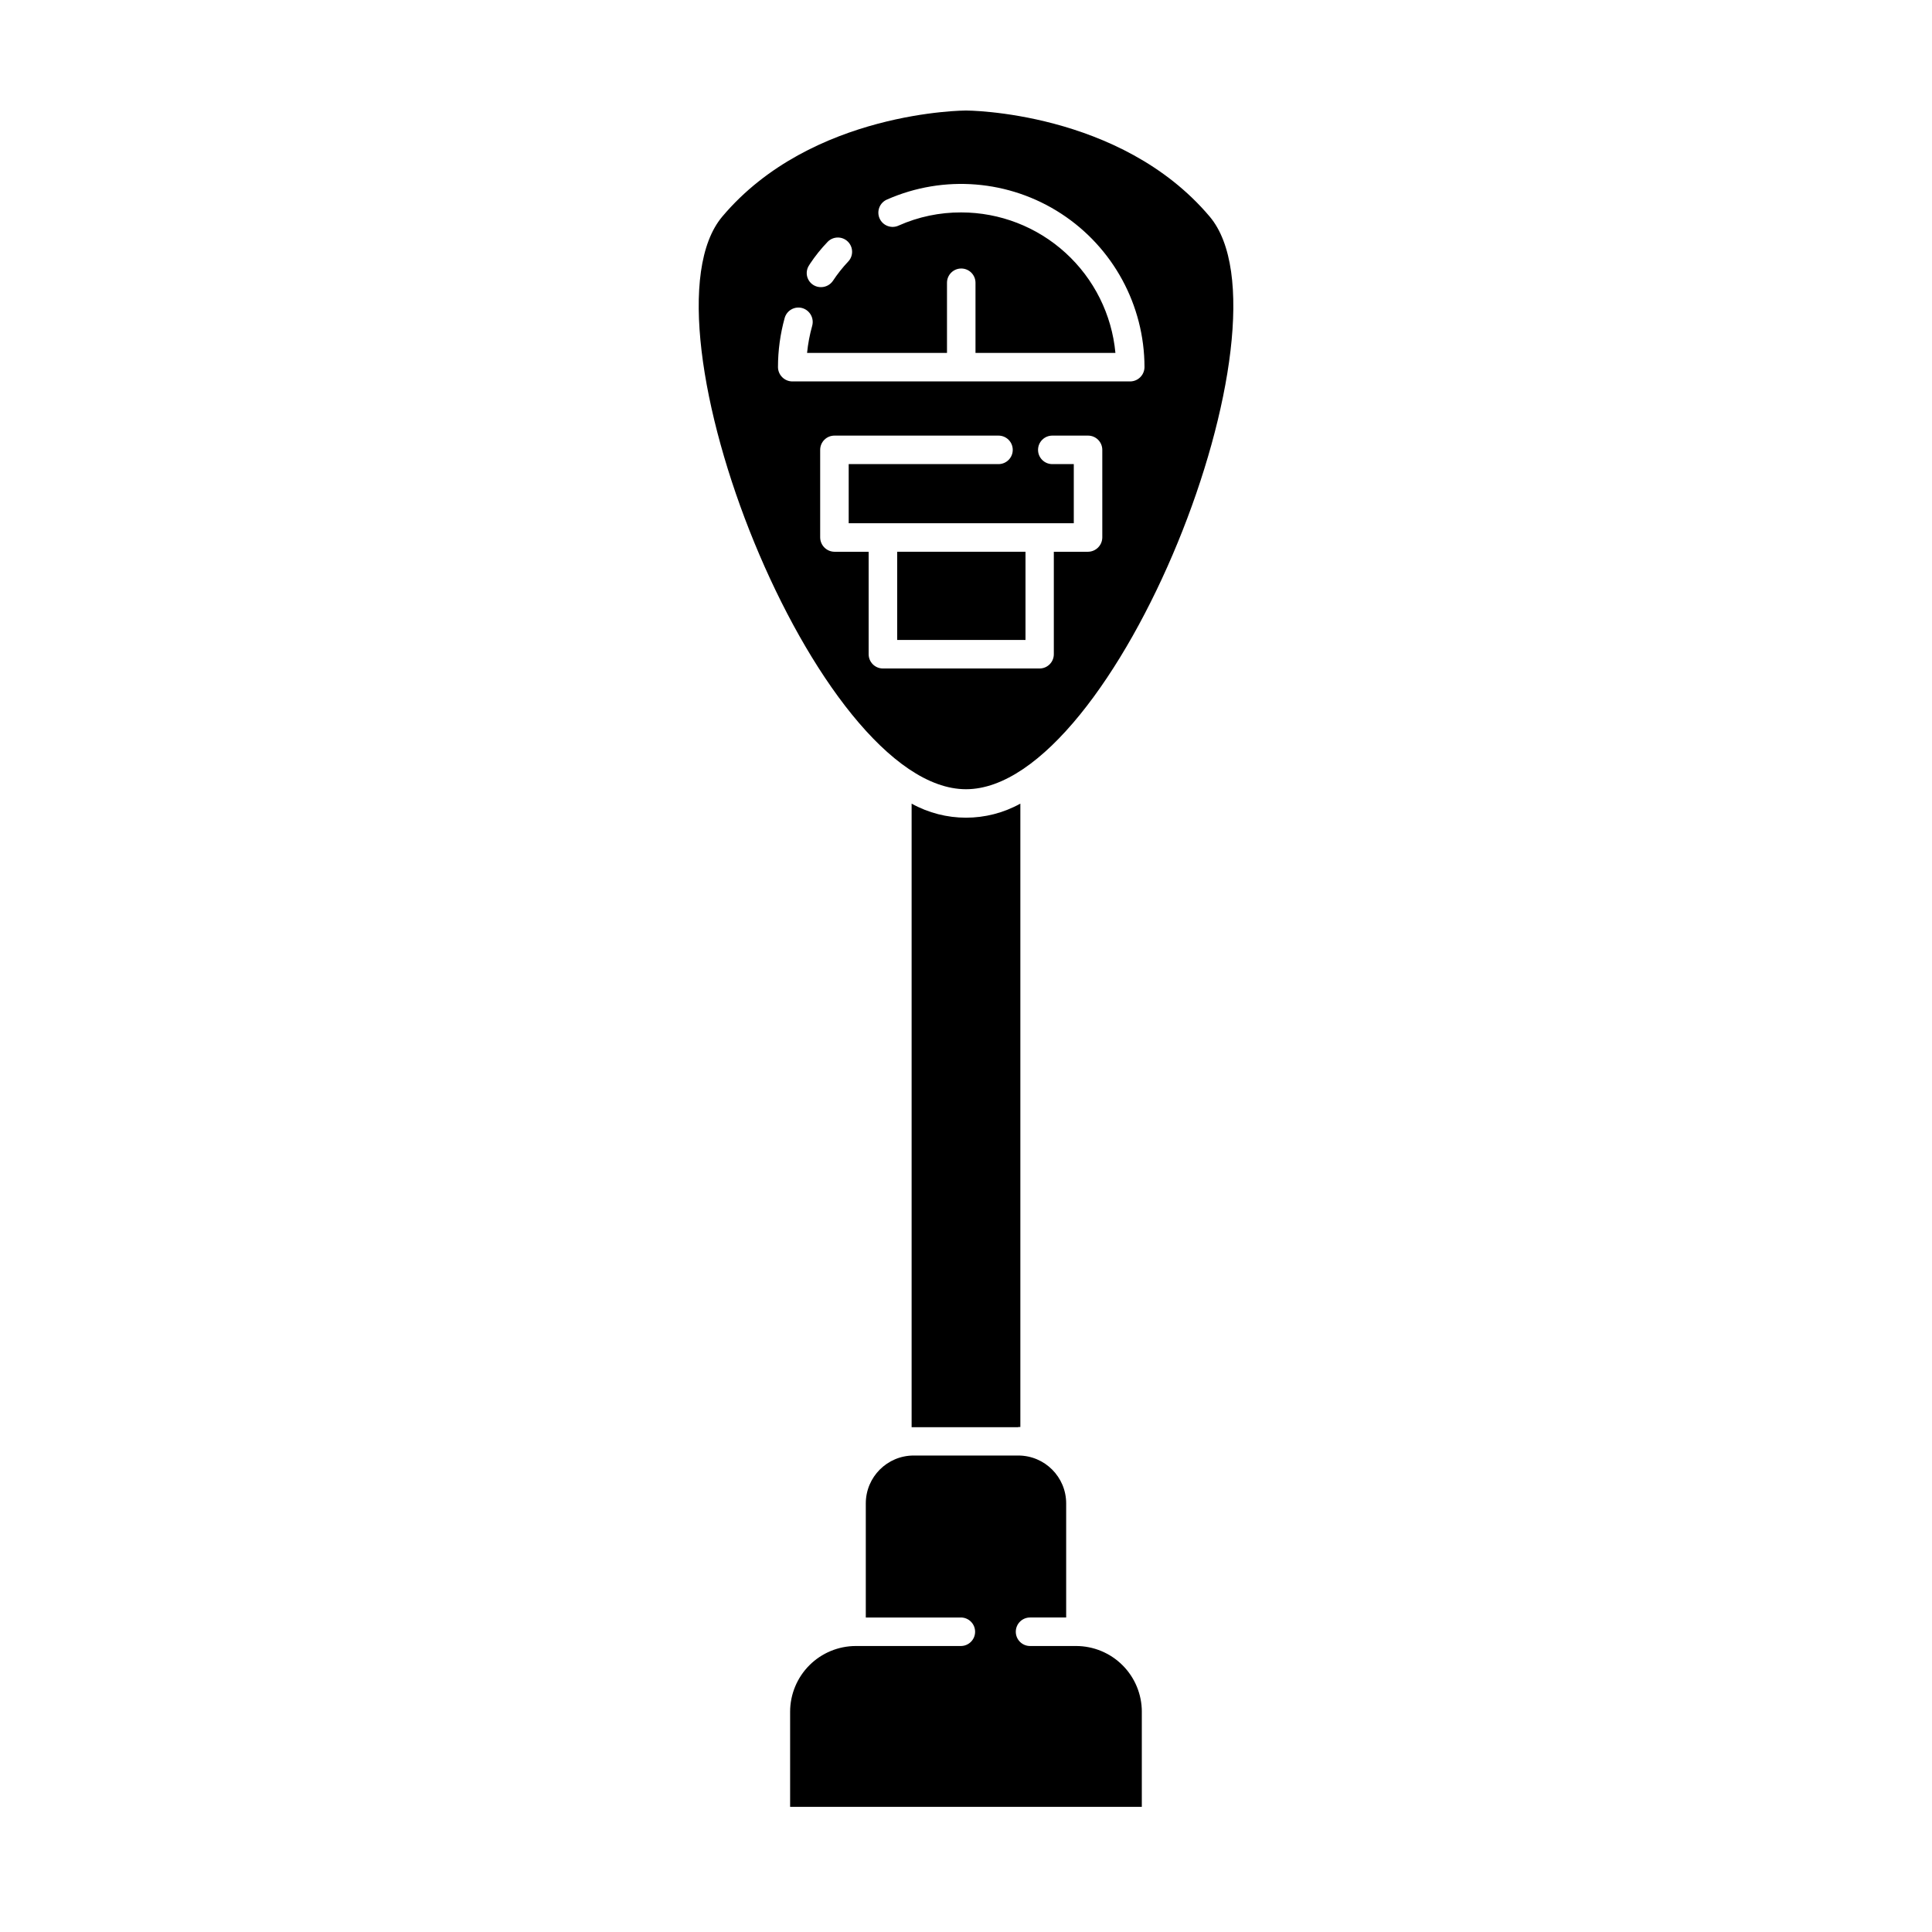
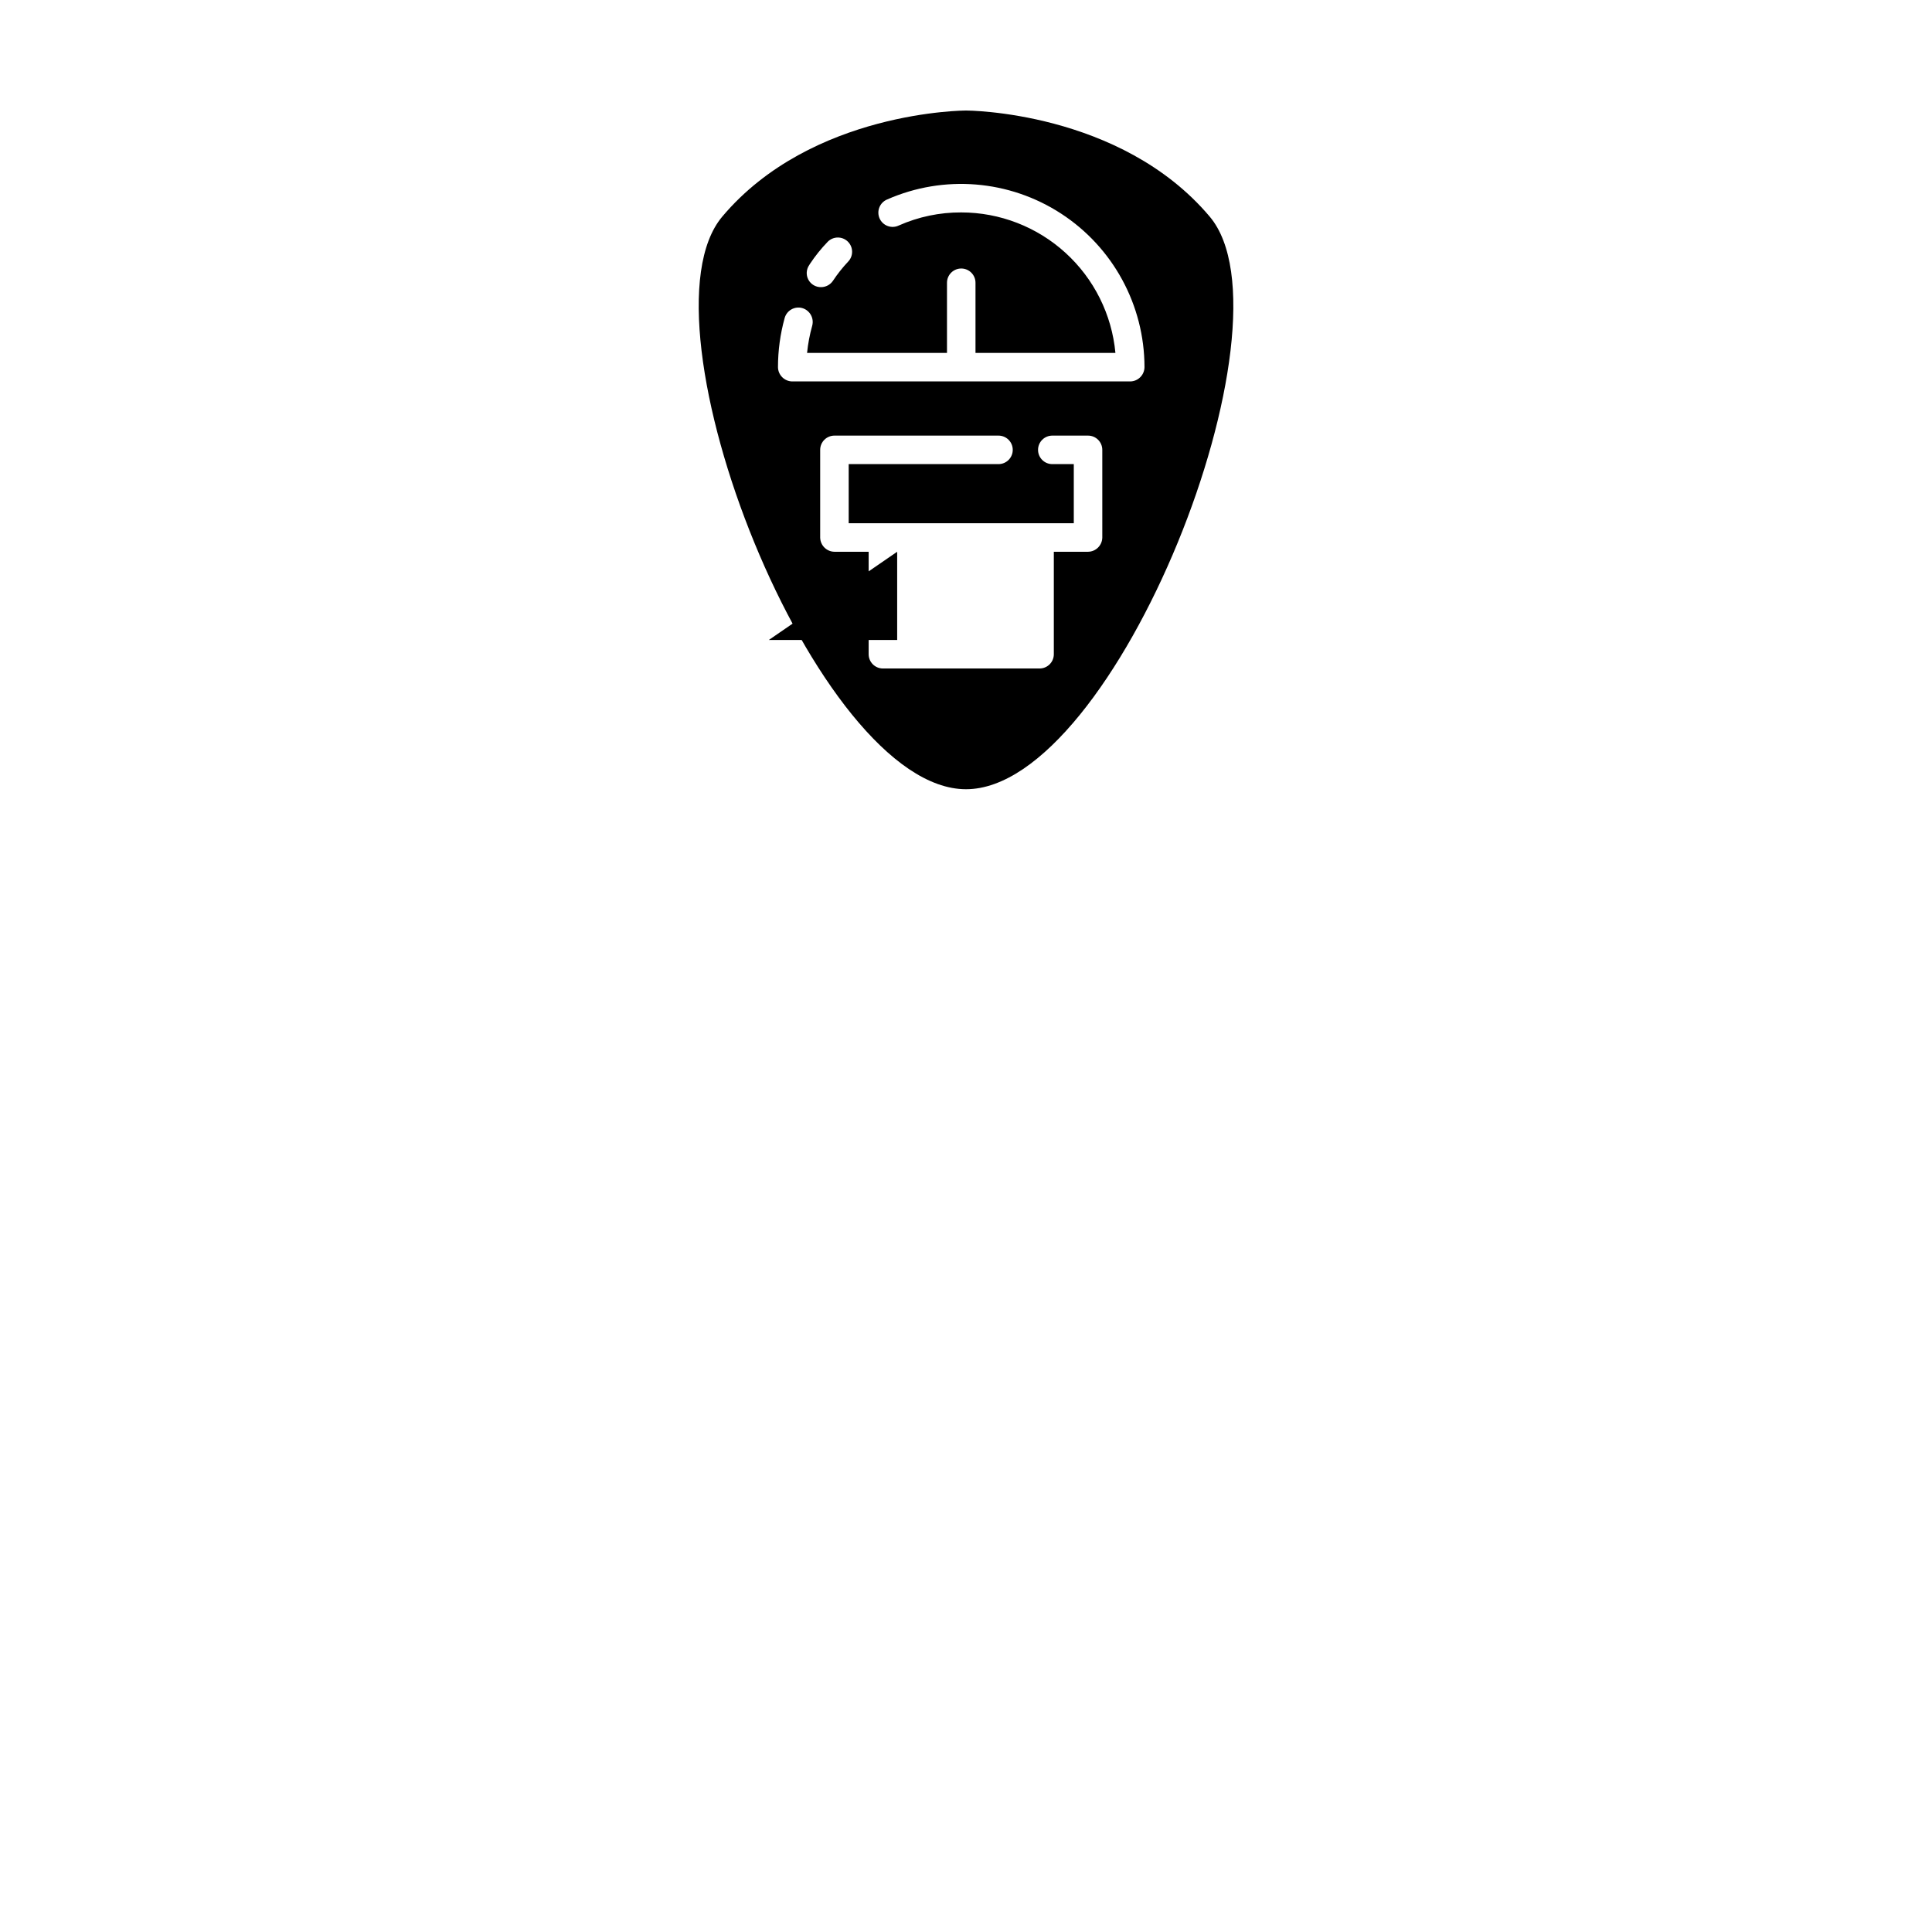
<svg xmlns="http://www.w3.org/2000/svg" fill="#000000" width="800px" height="800px" version="1.1" viewBox="144 144 512 512">
  <g>
-     <path d="m413.85 522.17h0.555v-165.2c-8.961 4.969-19.852 4.969-28.816 0v165.25h28.266z" />
    <path d="m400 173.29s-40.91 0-64.59 28.113c-23.68 28.109 24.836 151.75 64.59 151.75 39.75 0 88.316-123.64 64.586-151.75-23.727-28.113-64.586-28.113-64.586-28.113zm-41.363 40.656c1.395-2.106 2.981-4.078 4.734-5.894 1.477-1.473 3.867-1.473 5.34 0 1.473 1.477 1.473 3.867 0 5.34-1.469 1.562-2.797 3.25-3.981 5.039-0.707 1.031-1.871 1.652-3.121 1.664-1.414 0.031-2.723-0.734-3.387-1.984-0.66-1.246-0.559-2.762 0.262-3.91zm77.484 72.5c-0.027 2.074-1.703 3.75-3.777 3.777h-9.07v27.156c0 2.066-1.66 3.75-3.727 3.777h-41.613c-2.07-0.027-3.731-1.711-3.731-3.777v-27.156h-9.07 0.004c-2.078-0.027-3.754-1.703-3.781-3.777v-23.227c0-2.086 1.691-3.777 3.781-3.777h43.48-0.004c2.086 0 3.777 1.691 3.777 3.777 0 2.086-1.691 3.777-3.777 3.777h-39.699v15.668h59.652v-15.668h-5.695c-2.086 0-3.777-1.691-3.777-3.777 0-2.086 1.691-3.777 3.777-3.777h9.473c2.086 0 3.777 1.691 3.777 3.777zm7.406-41.363h-89.578c-2.074-0.027-3.75-1.703-3.777-3.781 0-4.391 0.594-8.762 1.762-12.996 0.262-0.969 0.895-1.797 1.766-2.297 0.867-0.5 1.902-0.637 2.871-0.375 2.023 0.566 3.219 2.656 2.672 4.688-0.664 2.356-1.117 4.766-1.363 7.203h37.082v-18.59c0-2.086 1.691-3.777 3.777-3.777 2.086 0 3.777 1.691 3.777 3.777v18.59h37.082c-0.953-10.18-5.668-19.637-13.227-26.52-7.555-6.887-17.41-10.707-27.633-10.711-5.707-0.027-11.359 1.156-16.574 3.477-0.918 0.434-1.973 0.477-2.926 0.121-0.953-0.352-1.723-1.074-2.137-2.004-0.414-0.93-0.434-1.984-0.059-2.93 0.371-0.941 1.109-1.695 2.047-2.09 15.027-6.621 32.379-5.207 46.137 3.754 13.754 8.961 22.062 24.262 22.078 40.68-0.027 2.078-1.703 3.754-3.777 3.781z" />
-     <path d="m386.14 529.73c-7.012 0-12.695 5.684-12.695 12.695v30.23h25.191l-0.004-0.004c2.09 0 3.781 1.695 3.781 3.781 0 2.086-1.691 3.777-3.781 3.777h-27.809c-4.625 0-9.059 1.836-12.328 5.106-3.266 3.269-5.106 7.703-5.106 12.328v25.191h93.203v-25.191h0.004c0-4.625-1.836-9.059-5.106-12.328-3.269-3.269-7.703-5.106-12.328-5.106h-12.191c-2.086 0-3.777-1.691-3.777-3.777 0-2.086 1.691-3.781 3.777-3.781h9.574v-30.23 0.004c0-7.012-5.688-12.695-12.699-12.695z" />
-     <path d="m381.76 290.22h34.008v23.375h-34.008z" />
+     <path d="m381.76 290.22v23.375h-34.008z" />
  </g>
</svg>